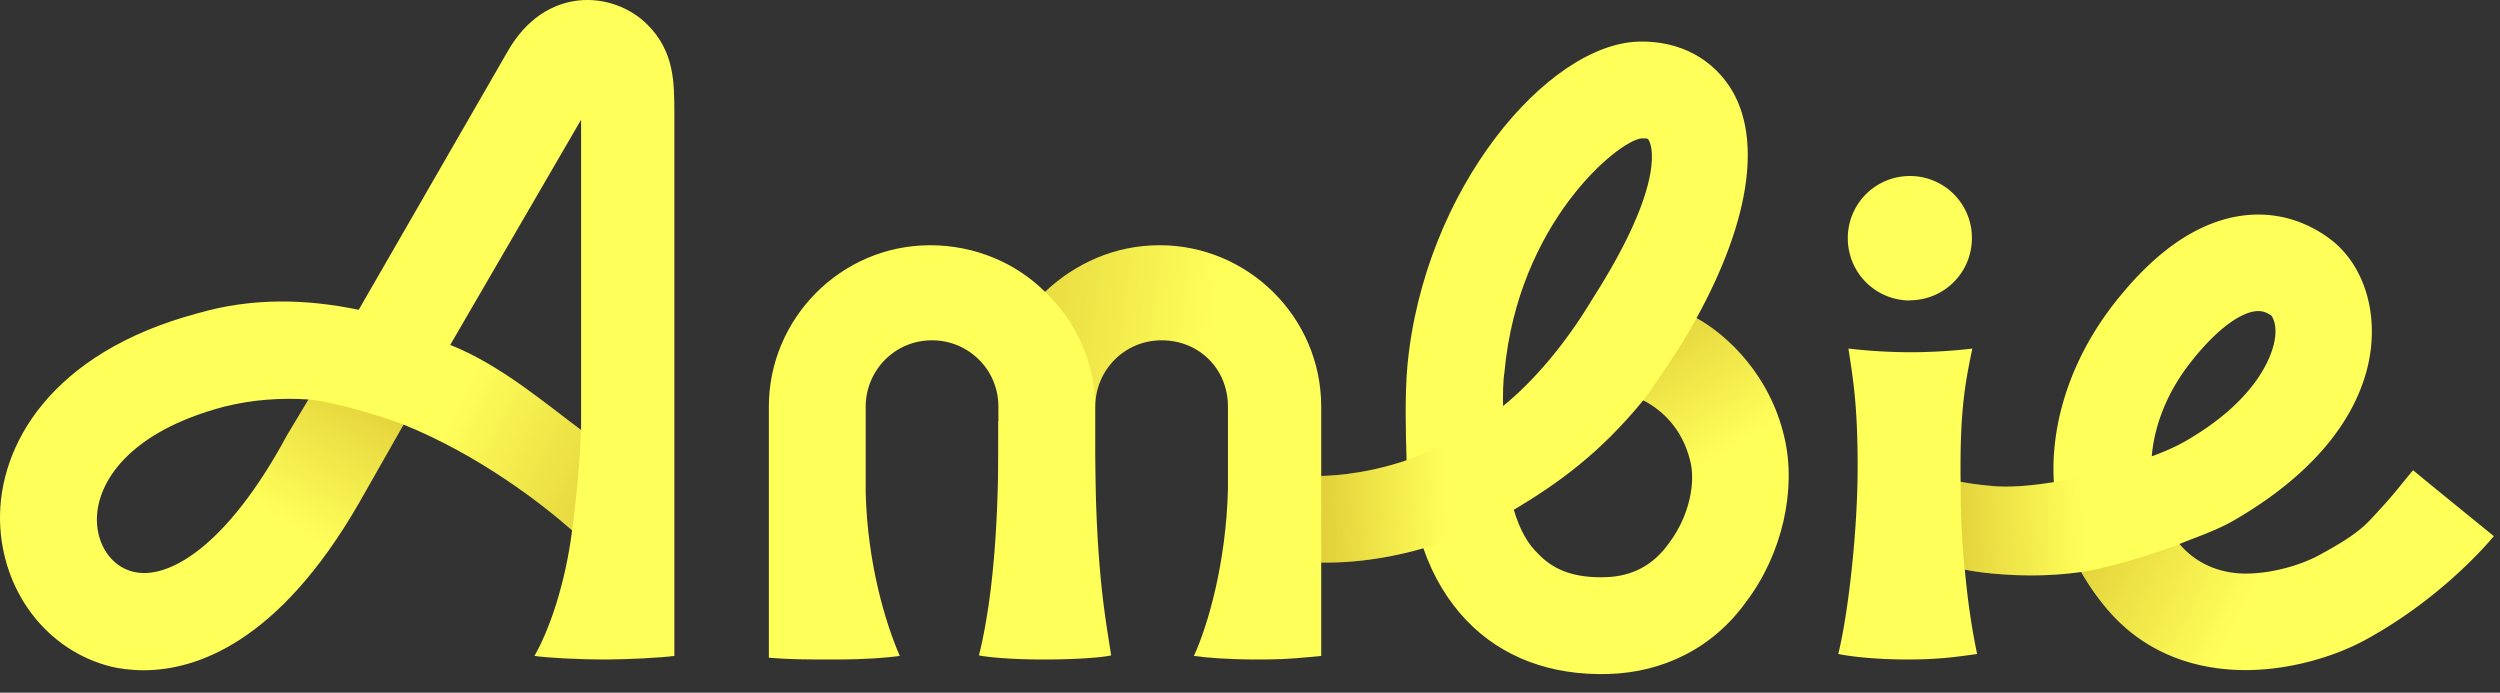
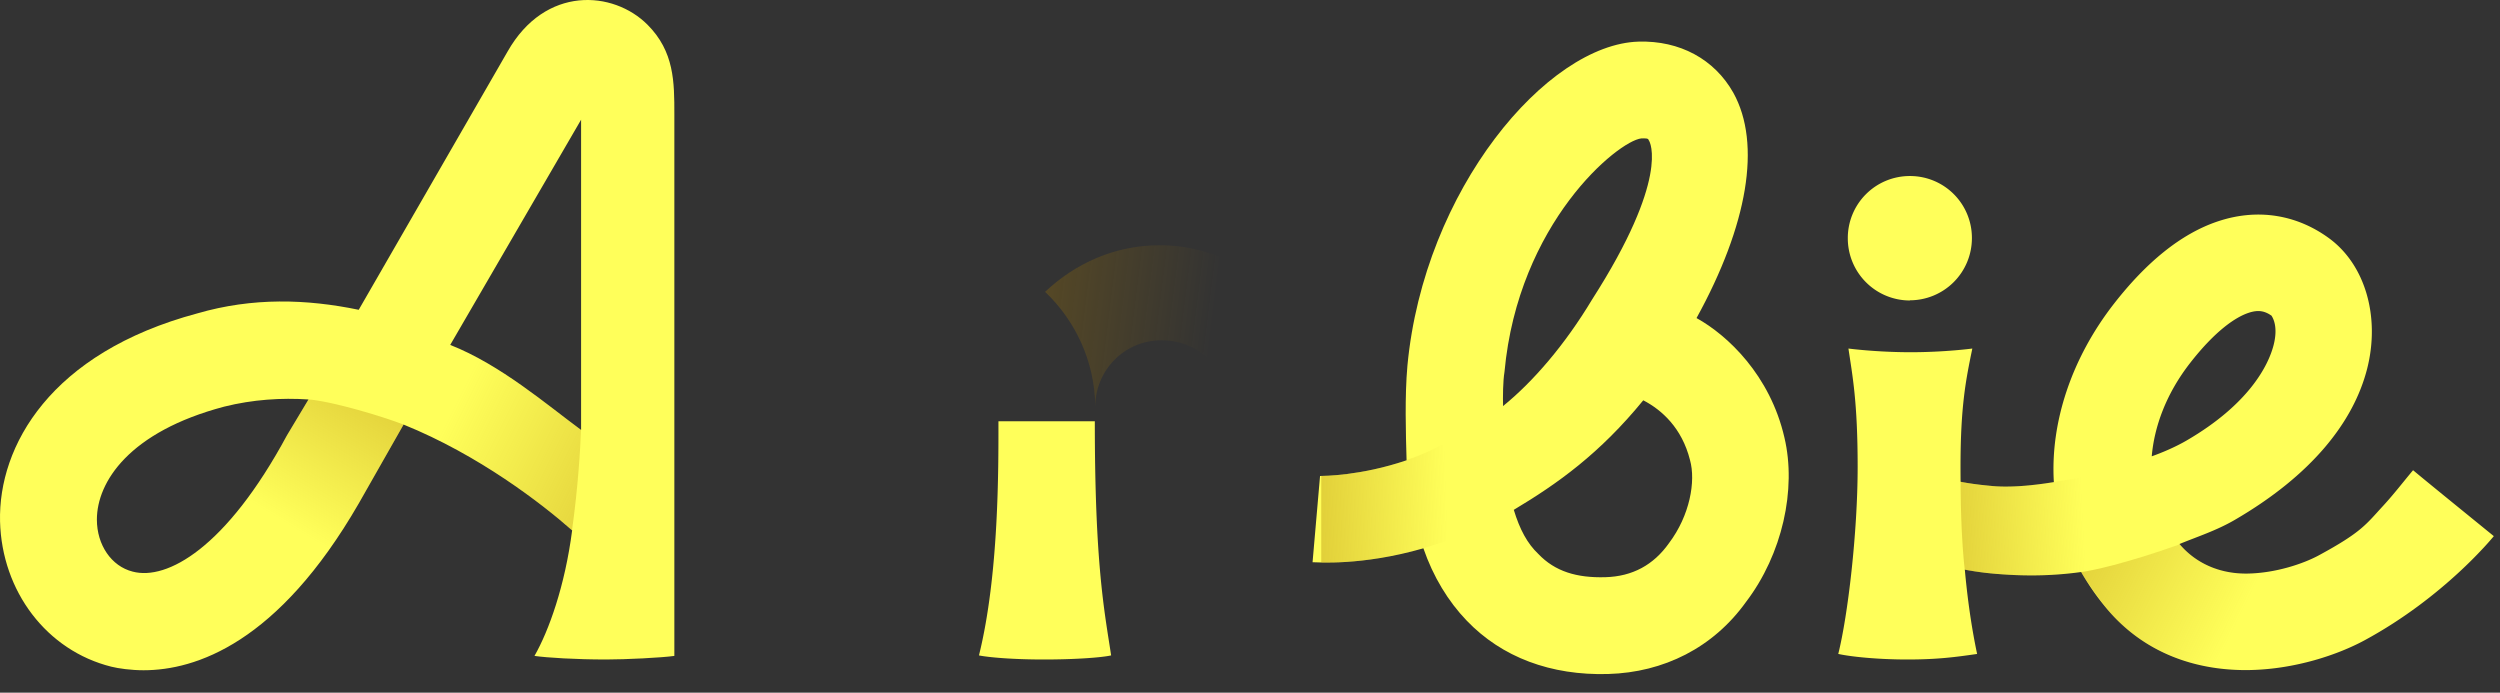
<svg xmlns="http://www.w3.org/2000/svg" width="231" height="64" fill="none">
  <rect width="100%" height="100%" fill="#333333" stroke="none" />
  <path fill="#FFFF5A" d="M148.595 62.278c-5.3.151-9.824-1.544-13.071-4.932-1.708-1.775-3.099-4.056-4.003-6.683-5.755 1.656-9.91 1.277-10.241 1.287l.692-7.968c.331-.01 3.727-.004 7.996-1.452-.071-2.485-.174-5.909.077-8.734 1.525-16.29 12.913-29.71 21.36-29.95 3.81-.11 7.009 1.623 8.755 4.723 2.622 4.732 1.328 12.23-3.4 20.82 2.862 1.584 6.797 5.275 8.121 11.04 1.131 4.775-.19 10.78-3.545 15.186-3.029 4.231-7.606 6.517-12.741 6.663zm-8.721-15.169c.549 1.808 1.249 3.115 2.271 4.08 1.538 1.614 3.545 2.22 6.195 2.144 2.485-.07 4.444-1.121 5.878-3.151 1.917-2.541 2.49-5.708 1.936-7.681-.747-2.963-2.614-4.63-4.316-5.513-4.022 4.921-7.889 7.684-11.964 10.121zm11.786-34.32c-2.148.228-11.382 7.785-12.646 21.58-.142.833-.155 2.323-.131 3.151 2.754-2.233 5.696-5.63 8.228-9.847 7.143-11.144 5.387-14.576 5.217-14.737-.005-.165-.336-.156-.668-.146zm-89.35-2.226c0-2.983 0-5.8-2.486-8.285C56.676-.871 50.38-1.368 46.9 4.763L33.146 28.625c-4.806-.994-9.777-1.16-14.914.332C4.644 32.602-.162 41.219.004 48.179.17 54.64 4.313 60.109 10.278 61.6c.663.166 1.823.331 2.983.331 4.805 0 12.428-2.485 19.885-15.41l4.142-7.291c6.96 2.817 12.76 7.29 15.577 9.776-.663 5.137-2.154 9.28-3.48 11.6 1.16.166 3.811.331 6.628.331 1.823 0 5.137-.166 6.297-.331V10.563zM26.517 40.225c-5.634 10.44-11.102 13.422-14.25 12.594-1.989-.498-3.315-2.486-3.315-4.806 0-3.48 2.983-8.12 11.766-10.44 2.65-.662 5.302-.828 7.788-.662l-1.989 3.314zM53.693 11.06v28.668c-3.148-2.32-7.453-6.034-12.093-7.857l12.093-20.81z" />
-   <path fill="#FFFF5A" d="M122.08 60.607V37.574c0-8.286-6.794-14.914-14.914-14.914-4.142 0-7.788 1.657-10.605 4.308-2.651-2.65-6.462-4.308-10.605-4.308-8.285 0-14.914 6.794-14.914 14.914v23.199c1.989.165 3.314.165 6.131.165s4.806-.165 5.966-.33c-1.279-2.939-2.983-8.452-3.149-15.08v-7.954c0-3.314 2.652-6.131 6.132-6.131 3.314 0 6.13 2.651 6.13 6.13v23.034h8.949V37.574c0-3.314 2.651-6.131 6.131-6.131 3.48 0 6.131 2.651 6.131 6.13v7.623c-.165 6.794-1.86 12.632-3.148 15.411 1.16.166 3.148.331 5.965.331 2.817 0 3.977-.165 5.8-.33z" />
  <path fill="#FFFF5A" d="M90.456 60.56c1.856-7.485 1.8-17.306 1.8-21.632h8.905c0 13.237.88 17.498 1.508 21.632-.862.194-3.249.378-6.218.378-2.97 0-5.146-.206-5.995-.378zm81.191-17.402c0-6.065-.482-8.43-.851-10.953 0 0 2.558.34 5.748.34 3.189 0 5.699-.34 5.699-.34-.589 2.862-1.091 5.269-1.091 10.953 0 5.684.374 11.782 1.534 17.267-1.939.281-3.629.513-6.43.513-2.8 0-5.257-.262-6.401-.514.882-3.507 1.792-11.201 1.792-17.266zm4.823-15.41a5.74 5.74 0 0 0 5.734-5.75 5.714 5.714 0 0 0-5.734-5.733 5.728 5.728 0 0 0-5.733 5.75 5.742 5.742 0 0 0 5.75 5.75l-.017-.017z" />
  <path fill="#FFFF5A" fill-rule="evenodd" d="M204.956 20.446c3.713-1.236 7.314-.575 10.238 1.56 3.381 2.468 4.739 7.302 3.533 12.054-1.252 4.933-5.142 9.861-12.263 13.995-1.68.975-3.452 1.542-5.08 2.212 1.543 1.827 3.789 2.778 6.312 2.731 2.614-.048 5.163-.926 6.555-1.68 3.96-2.145 4.353-2.846 5.962-4.591.967-1.05 1.834-2.18 2.747-3.27l.013-.016-.003.003-.003.004s.545.466 4.003 3.279c3.459 2.812 3.458 2.813 3.458 2.813l-.005.005-.007.01-.019.022-.056.068c-.045.053-.106.126-.183.214-.153.178-.369.423-.645.721a41.023 41.023 0 0 1-2.358 2.347c-2.015 1.856-4.962 4.228-8.657 6.23-2.463 1.334-6.401 2.677-10.638 2.755-4.329.08-9.409-1.184-13.178-5.65a23.498 23.498 0 0 1-2.385-3.408c-3.037.422-5.735.364-8.167.144-2.923-.264-5.48-1.017-7.177-1.54-.85-.263-1.372-.148-1.858-.342a18.298 18.298 0 0 1-.763-.325l-.061-.028-.023-.011-.01-.005-.004-.002s-.004-.002 1.928-4.019 1.928-4.019 1.928-4.019l-.003-.002-.006-.002-.009-.005-.005-.002.044.02c.052.023.15.065.291.121.282.113.518 1.081 1.119 1.267 1.206.372 2.404.61 4.609.809 1.999.18 4.464-.172 5.646-.366-.328-5.476 1.602-11.422 5.581-16.515 2.926-3.745 6.124-6.429 9.599-7.586zm-2.931 20.266c-1.103.64-2.352 1.15-3.204 1.452l3.204-1.452zm-3.204 1.452c.232-2.7 1.301-5.75 3.562-8.644 2.364-3.026 4.23-4.23 5.389-4.615.921-.307 1.523-.168 2.166.302-.049-.036-.046-.03-.016.02.109.184.583.986.164 2.64-.488 1.92-2.308 5.505-8.061 8.845" clip-rule="evenodd" />
  <path fill="url(#a)" d="M52.853 48.997c.56-3.919.786-7.785.831-9.276-.598-.44-1.237-.931-1.913-1.45-2.74-2.102-6.071-4.66-9.62-6.174l-1.67 8.572c5.51 2.733 9.995 6.233 12.372 8.328z" />
  <path fill="url(#b)" d="M37.286 39.233c-2.315-.893-6.825-2.182-8.788-2.324a12.858 12.858 0 0 0 .007.002l-1.988 3.314c-1.945 3.604-3.87 6.319-5.687 8.295l6.874 5.71c1.794-2.026 3.622-4.557 5.44-7.708l4.142-7.289z" />
  <path fill="url(#c)" d="M117.188 26.553c-2.665-2.422-6.196-3.893-10.021-3.893-4.141 0-7.785 1.656-10.602 4.306 2.795 2.66 4.575 6.392 4.637 10.558.026-3.292 2.668-6.081 6.131-6.081 3.191 0 5.686 2.23 6.077 5.283l3.778-10.172z" />
  <path fill="url(#d)" d="M122.084 43.98c.695-.014 3.912-.103 7.884-1.45l-.001-.03c3.195-.993 7.251-3.732 8.915-5.004l.001.024.034-.028.976 9.606-.019.011c-.613.361-3.936 2.29-8.346 3.54-.549.155-1.073.297-1.572.426-3.684.88-6.538.928-7.872.9V43.98z" />
-   <path fill="url(#e)" d="M156.765 29.39c2.862 1.587 6.793 5.277 8.117 11.039.36 1.52.472 3.166.348 4.845l-9.191 1.156c.386-1.466.413-2.87.116-3.929-.747-2.961-2.612-4.628-4.314-5.511.986-1.329 3.351-4.706 4.924-7.6z" />
  <path fill="url(#f)" d="M185.086 44.961a25.19 25.19 0 0 1-3.923-.448c0 4.165.257 7.148.385 8.12.328.095 1.658.328 4.354.491 2.696.164 6.738-.085 8.939-.917-.989-1.056-1.671-6.265-1.993-8.199-.896.157-5.219 1.019-7.762.953z" />
  <path fill="url(#g)" d="M201.42 50.293c-5.031 1.792-8.192 2.457-9.143 2.566.449.726 1.637 2.513 2.801 3.854 1.455 1.676 4.08 3.7 7.844 4.65 3.011.758 6.137.567 7.324.376l-1.363-8.819-.012.002c-1.41.12-2.394.204-4.34-.45-1.561-.526-2.724-1.672-3.111-2.18z" />
  <defs>
    <linearGradient id="a" x1="57.184" x2="41.324" y1="46.685" y2="38.759" gradientUnits="userSpaceOnUse">
      <stop stop-color="#AF7E00" stop-opacity=".36" />
      <stop offset="1" stop-color="#AF7E00" stop-opacity="0" />
    </linearGradient>
    <linearGradient id="b" x1="34.148" x2="26.476" y1="35.847" y2="48.408" gradientUnits="userSpaceOnUse">
      <stop stop-color="#AF7E00" stop-opacity=".36" />
      <stop offset="1" stop-color="#AF7E00" stop-opacity="0" />
    </linearGradient>
    <linearGradient id="c" x1="91.211" x2="111.896" y1="28.999" y2="31.546" gradientUnits="userSpaceOnUse">
      <stop stop-color="#AF7E00" stop-opacity=".36" />
      <stop offset="1" stop-color="#AF7E00" stop-opacity="0" />
    </linearGradient>
    <linearGradient id="d" x1="122.084" x2="133.673" y1="46.153" y2="45.765" gradientUnits="userSpaceOnUse">
      <stop stop-color="#AF7E00" stop-opacity=".36" />
      <stop offset="1" stop-color="#AF7E00" stop-opacity="0" />
    </linearGradient>
    <linearGradient id="e" x1="151.166" x2="158.559" y1="30.484" y2="42.384" gradientUnits="userSpaceOnUse">
      <stop offset="0" stop-color="#AF7E00" stop-opacity=".36" />
      <stop offset="1" stop-color="#AF7E00" stop-opacity="0" />
    </linearGradient>
    <linearGradient id="f" x1="180.257" x2="192.519" y1="48.59" y2="47.93" gradientUnits="userSpaceOnUse">
      <stop stop-color="#AF7E00" stop-opacity=".36" />
      <stop offset="1" stop-color="#AF7E00" stop-opacity="0" />
    </linearGradient>
    <linearGradient id="g" x1="194.172" x2="208.775" y1="46.256" y2="53.343" gradientUnits="userSpaceOnUse">
      <stop stop-color="#AF7E00" stop-opacity=".36" />
      <stop offset="1" stop-color="#AF7E00" stop-opacity="0" />
    </linearGradient>
  </defs>
</svg>